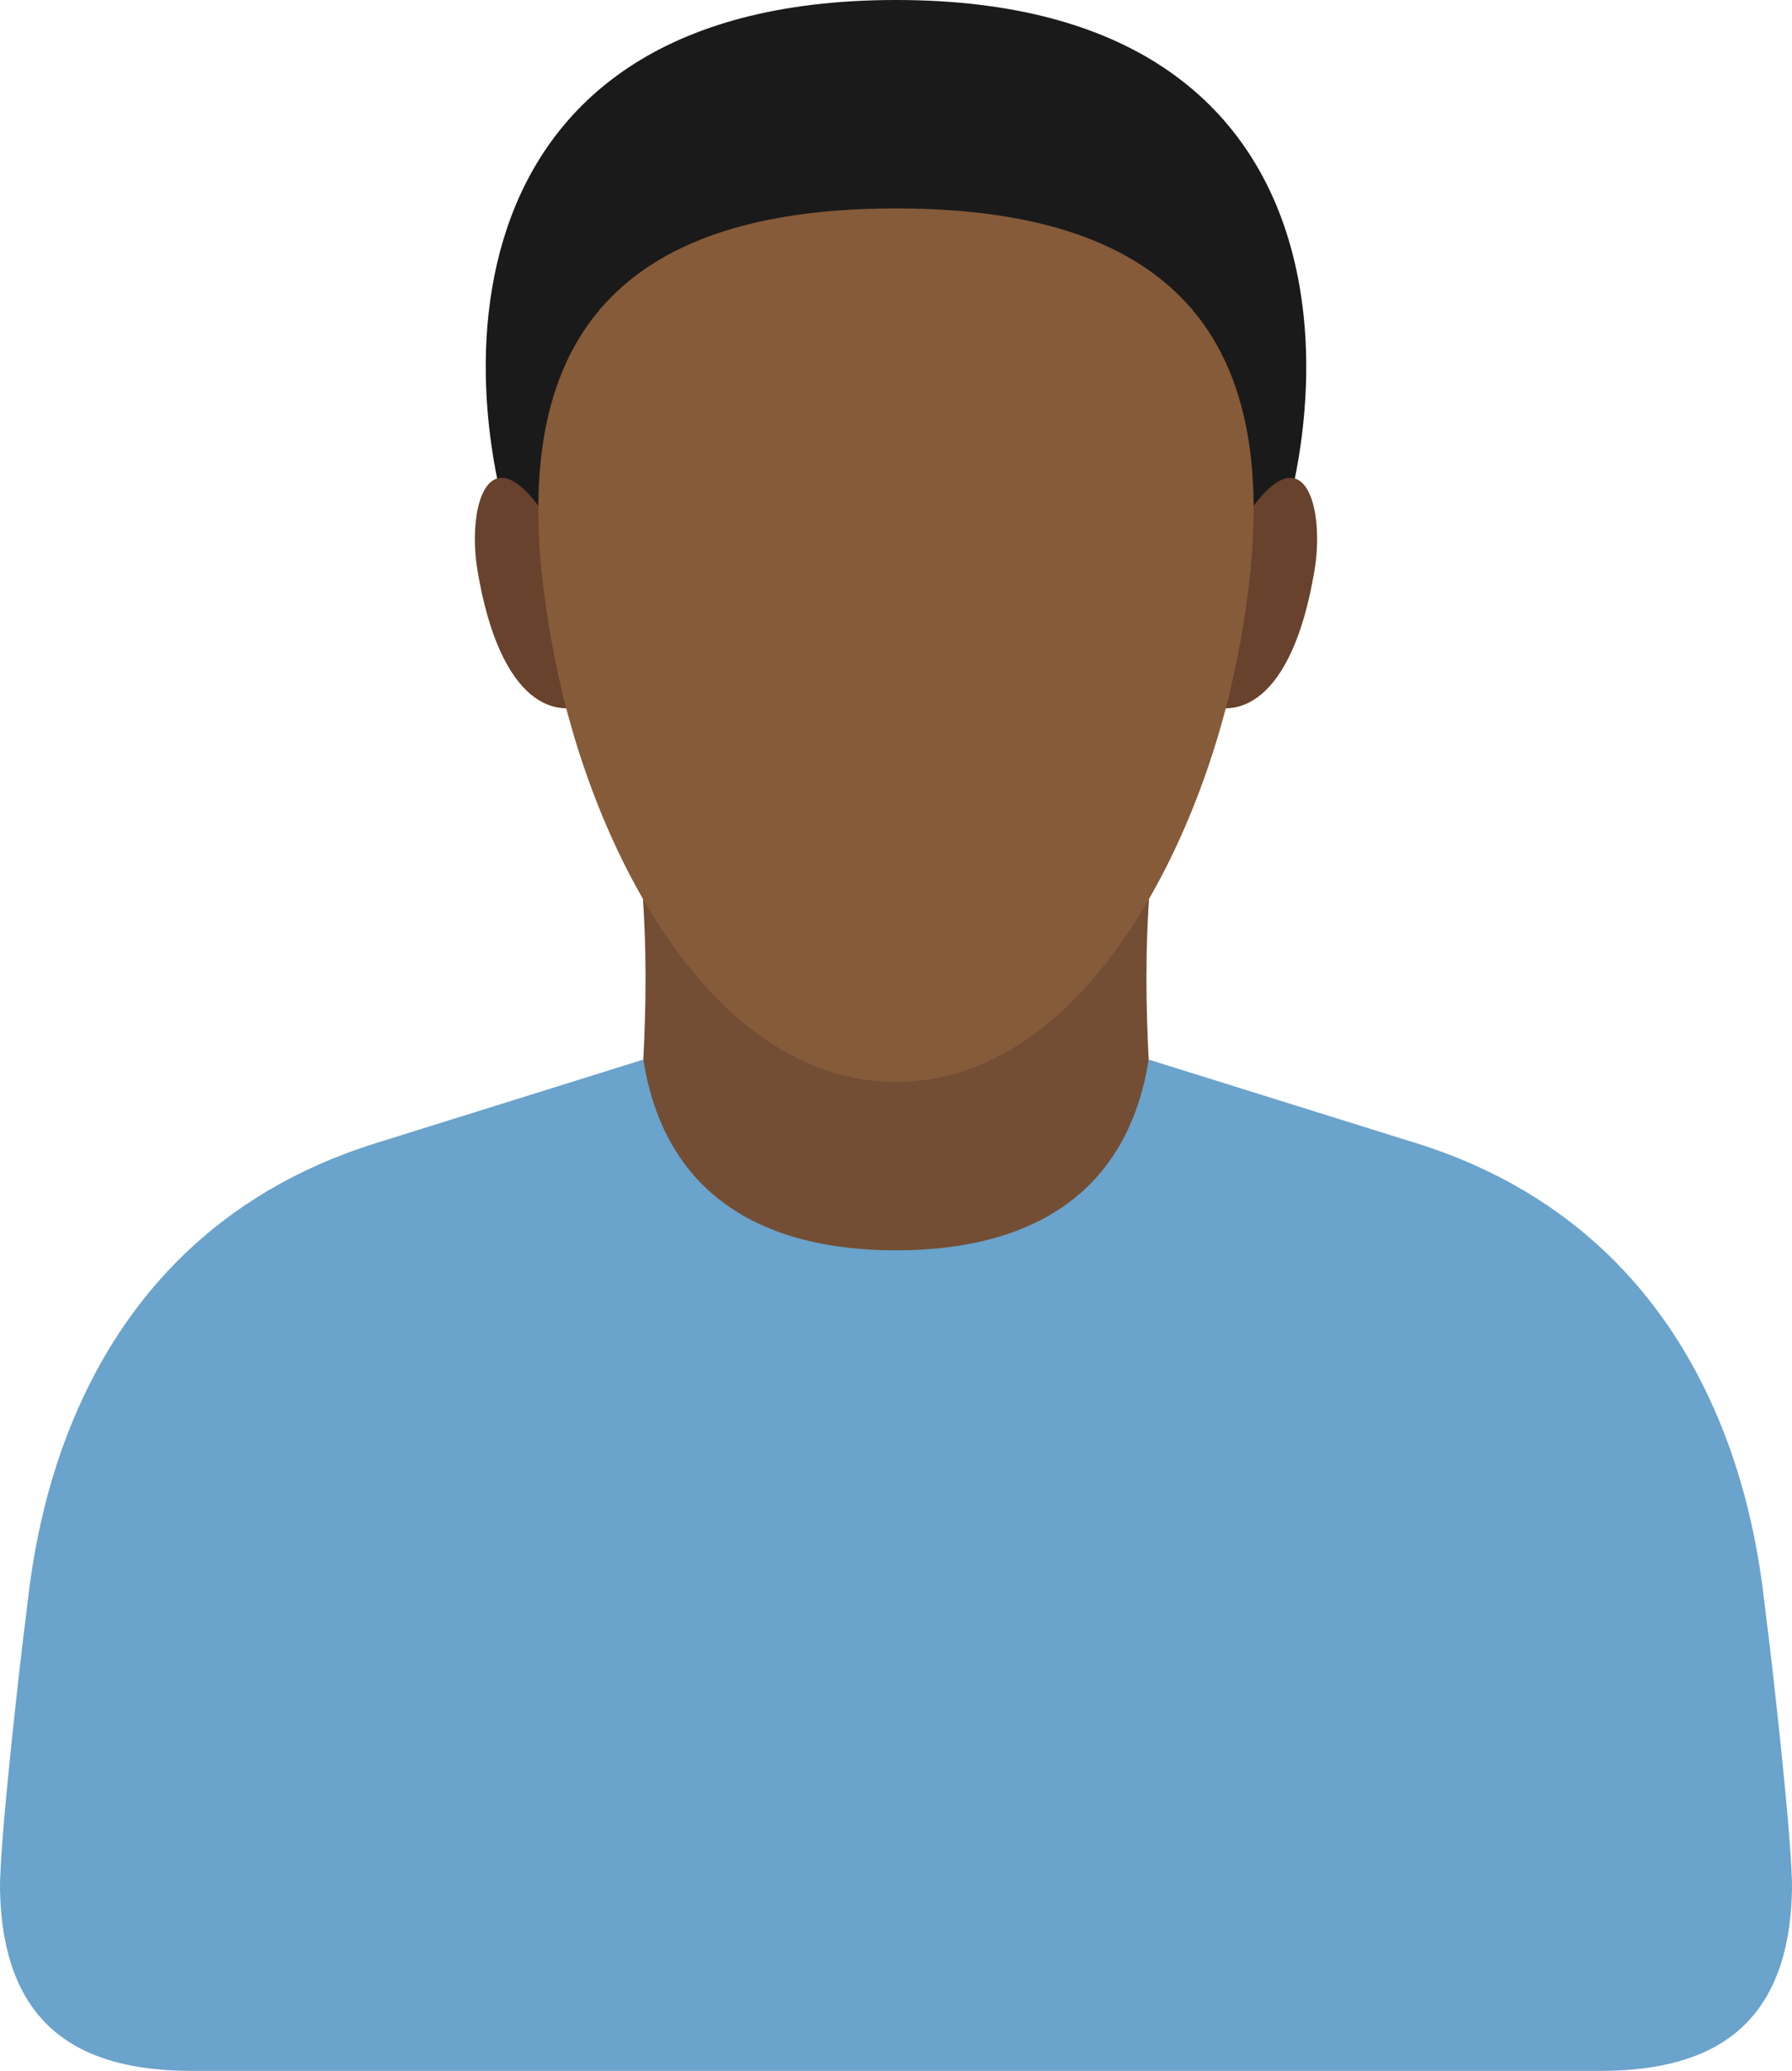
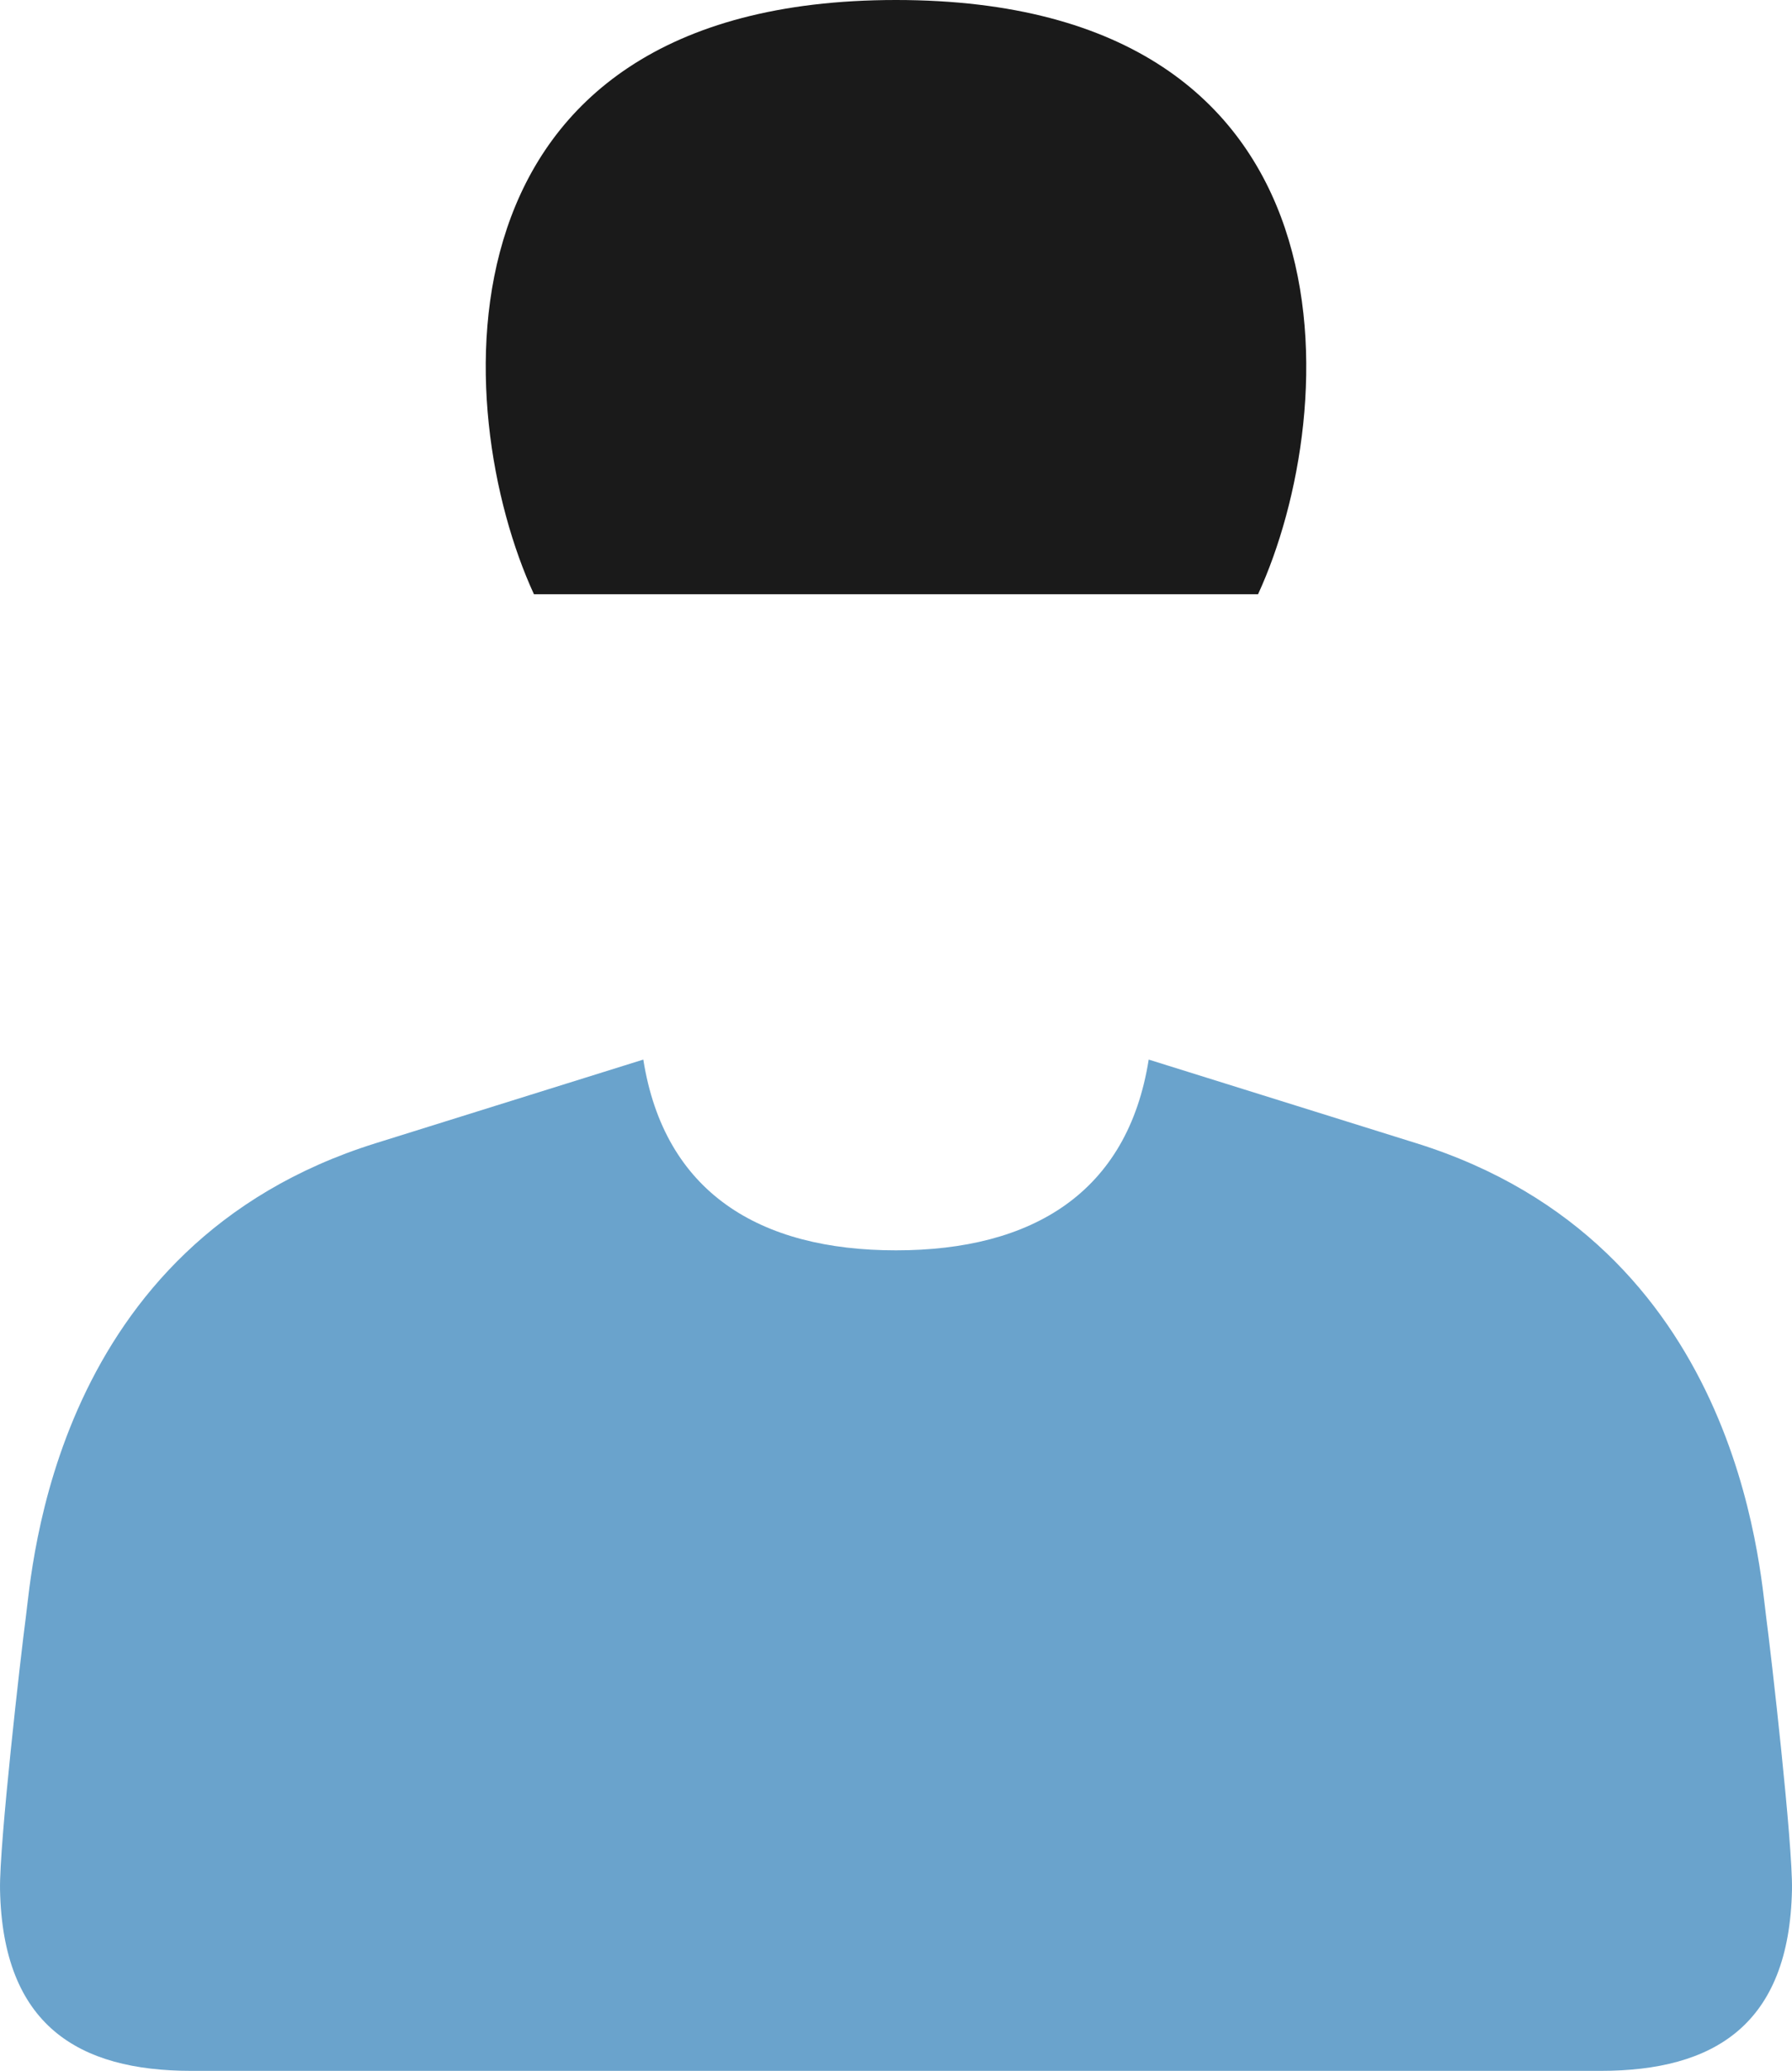
<svg xmlns="http://www.w3.org/2000/svg" xmlns:ns1="http://www.inkscape.org/namespaces/inkscape" xmlns:ns2="http://sodipodi.sourceforge.net/DTD/sodipodi-0.dtd" width="600.109" height="693.447" viewBox="0 0 158.779 183.475" version="1.1" id="svg8" ns1:version="0.92.4 (5da689c313, 2019-01-14)" ns2:docname="user_male_black.svg">
  <defs id="defs2">
    <clipPath clipPathUnits="userSpaceOnUse" id="clipPath830">
-       <rect style="opacity:1;fill:#000000;fill-opacity:1;stroke:#ffffff;stroke-width:0.529;stroke-linecap:round;stroke-linejoin:round;stroke-miterlimit:4;stroke-dasharray:none;stroke-dashoffset:20;stroke-opacity:1;paint-order:normal" id="rect832" width="197.304" height="210.911" x="6.804" y="64.167" />
-     </clipPath>
+       </clipPath>
  </defs>
  <ns2:namedview id="base" pagecolor="#ffffff" bordercolor="#666666" borderopacity="1.0" ns1:pageopacity="0.0" ns1:pageshadow="2" ns1:zoom="1.4" ns1:cx="275.34139" ns1:cy="363.48407" ns1:document-units="px" ns1:current-layer="layer7" showgrid="false" units="px" showguides="false" ns1:guide-bbox="true" ns1:object-paths="true" ns1:snap-intersection-paths="true" ns1:snap-smooth-nodes="true" ns1:snap-midpoints="true" ns1:snap-global="true" fit-margin-top="0" fit-margin-left="0" fit-margin-right="0" fit-margin-bottom="0" ns1:window-width="1920" ns1:window-height="1057" ns1:window-x="-8" ns1:window-y="-8" ns1:window-maximized="1" ns1:showpageshadow="false">
    <ns2:guide position="79.389,183.475" orientation="1,0" id="guide834" ns1:locked="false" ns1:label="" ns1:color="rgb(0,0,255)" />
  </ns2:namedview>
  <g ns1:groupmode="layer" id="layer7" ns1:label="Outline">
-     <path style="fill:#734e34;fill-opacity:1;stroke:none;stroke-width:0.265px;stroke-linecap:butt;stroke-linejoin:miter;stroke-opacity:1" d="m 56.396,73.493 c 1.56,13.02 0.441,21.351 0,30.869 l 22.993,16.17 22.993,-16.17 c -0.441,-9.518 -1.56,-17.849 0,-30.869 H 79.389 Z" id="path861" ns1:connector-curvature="0" />
    <path style="fill:#1a1a1a;fill-opacity:1;stroke:none;stroke-width:0.265px;stroke-linecap:butt;stroke-linejoin:miter;stroke-opacity:1" d="M 79.389,1.4882812e-6 C 37.715,1.4882812e-6 39.836,36.41 47.309,52.646 H 79.389 111.47 C 118.943,36.41 121.063,1.4882812e-6 79.389,1.4882812e-6 Z" id="path836" ns1:connector-curvature="0" />
-     <path style="fill:#68422c;fill-opacity:1;stroke:none;stroke-width:0.265px;stroke-linecap:butt;stroke-linejoin:miter;stroke-opacity:1" d="m 44.386,42.337 c -2.046,0.088 -2.714,4.392 -2.086,8.16 2.026,12.153 7.155,13.247 9.969,11.717 L 49.577,47.757 c -2.238,-4.008 -3.963,-5.473 -5.19,-5.42 z m 70.006,0 c -1.228,-0.053 -2.952,1.412 -5.19,5.42 l -2.693,14.458 c 2.814,1.53 7.943,0.436 9.969,-11.717 0.628,-3.769 -0.039,-8.072 -2.086,-8.16 z" id="path855" ns1:connector-curvature="0" />
-     <path style="fill:#865b39;fill-opacity:1;stroke:none;stroke-width:0.265px;stroke-linecap:butt;stroke-linejoin:miter;stroke-opacity:1" d="m 79.389,18.464 c -30.039,0 -34.754,17.294 -30.192,40.081 3.419,17.078 13.997,37.309 30.192,37.309 16.196,0 26.774,-20.232 30.192,-37.309 4.562,-22.787 -0.154,-40.081 -30.192,-40.081 z" id="path858" ns1:connector-curvature="0" />
    <path style="fill:#6aa3cc;fill-opacity:1;stroke:none;stroke-width:0.265px;stroke-linecap:butt;stroke-linejoin:miter;stroke-opacity:1" d="m 57,93.876 -23.722,7.413 c -28.618,8.943 -30.406,37.63 -31.003,42.095 -0.402,3.004 -2.354,20.028 -2.272,24.054 0.243,11.961 6.89,16.036 16.972,16.036 h 62.415 62.415 c 10.082,0 16.728,-4.075 16.972,-16.036 0.082,-4.026 -1.87,-21.05 -2.272,-24.054 -0.597,-4.465 -2.385,-33.152 -31.003,-42.095 l -23.722,-7.413 c -1.864,11.792 -10.311,16.901 -22.39,16.901 -12.079,0 -20.526,-5.11 -22.39,-16.901 z" id="path864" ns1:connector-curvature="0" />
  </g>
</svg>